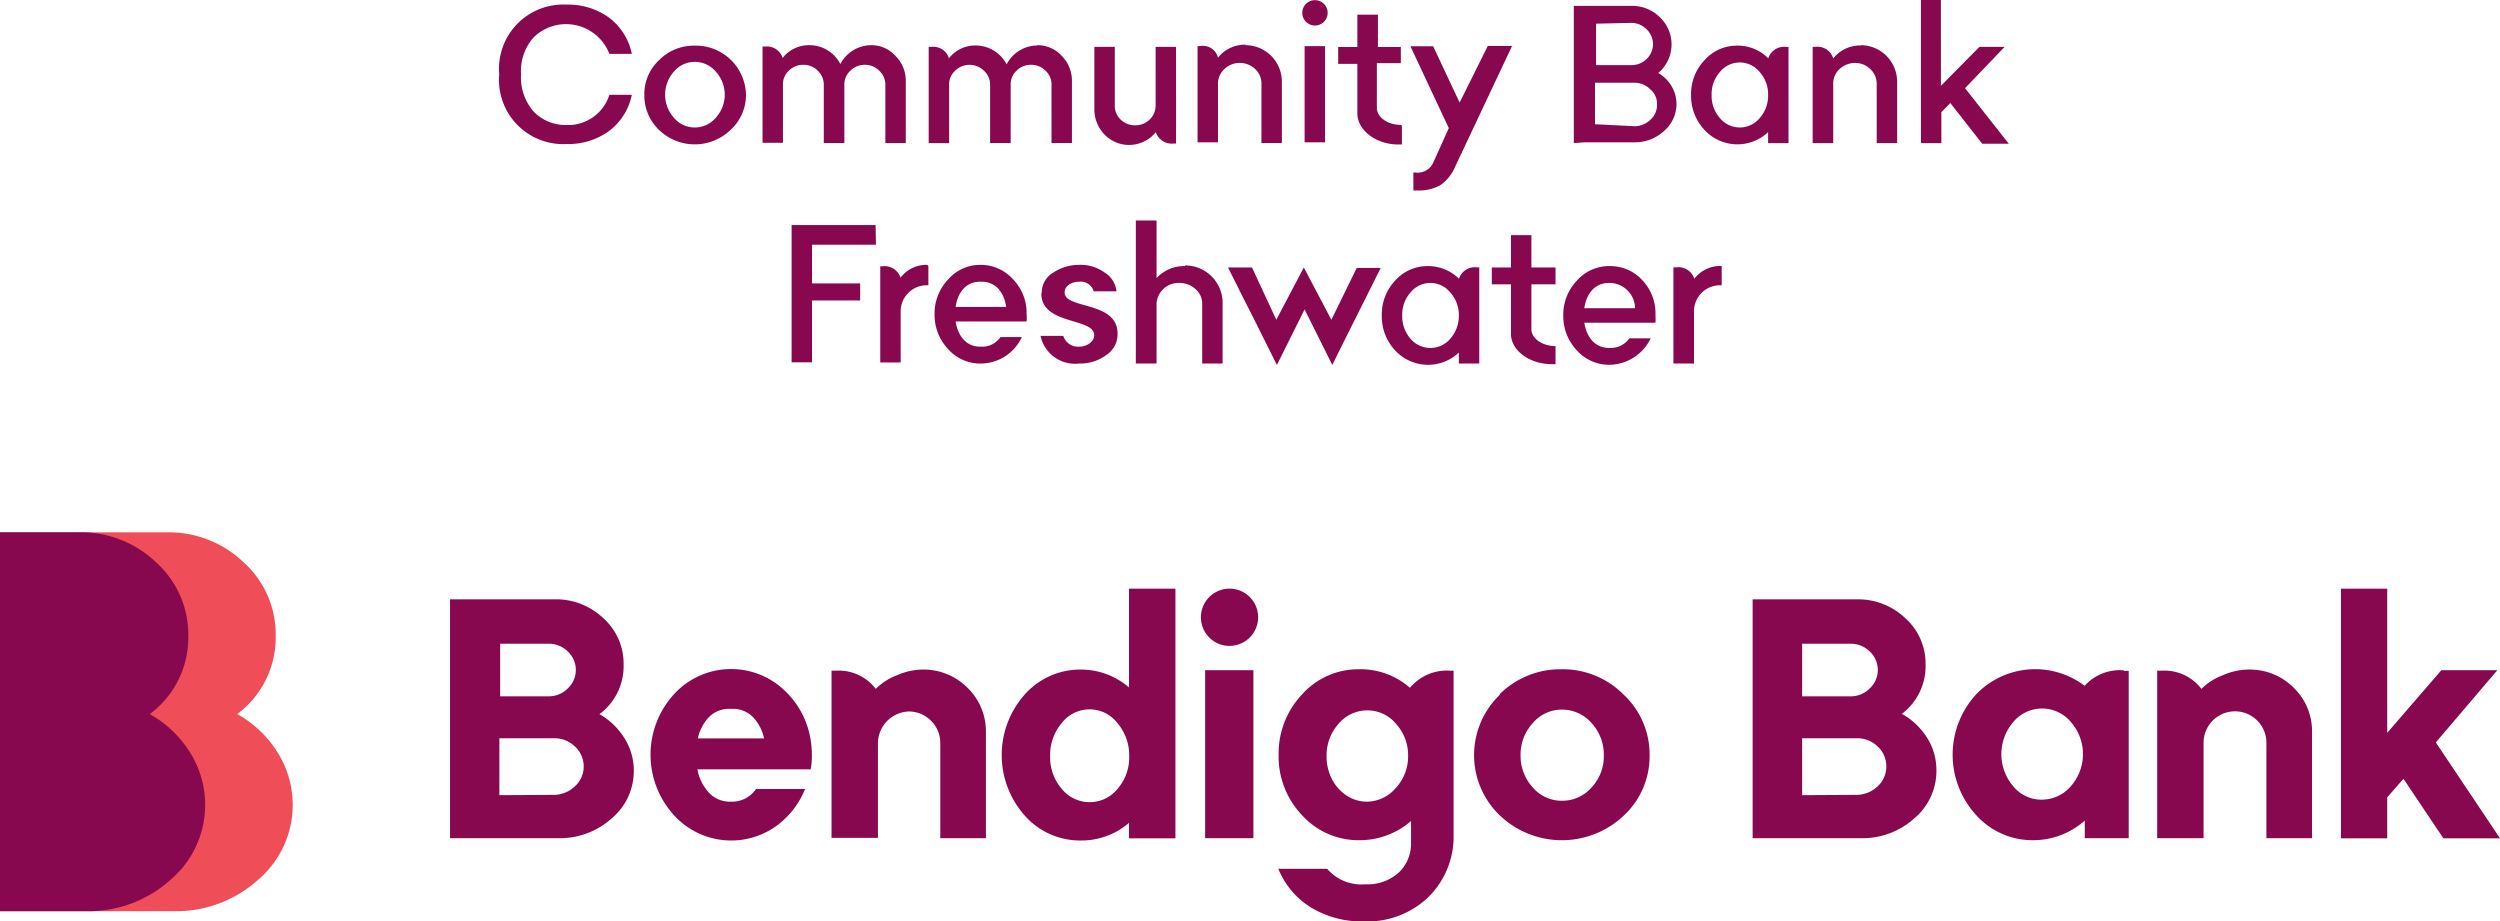
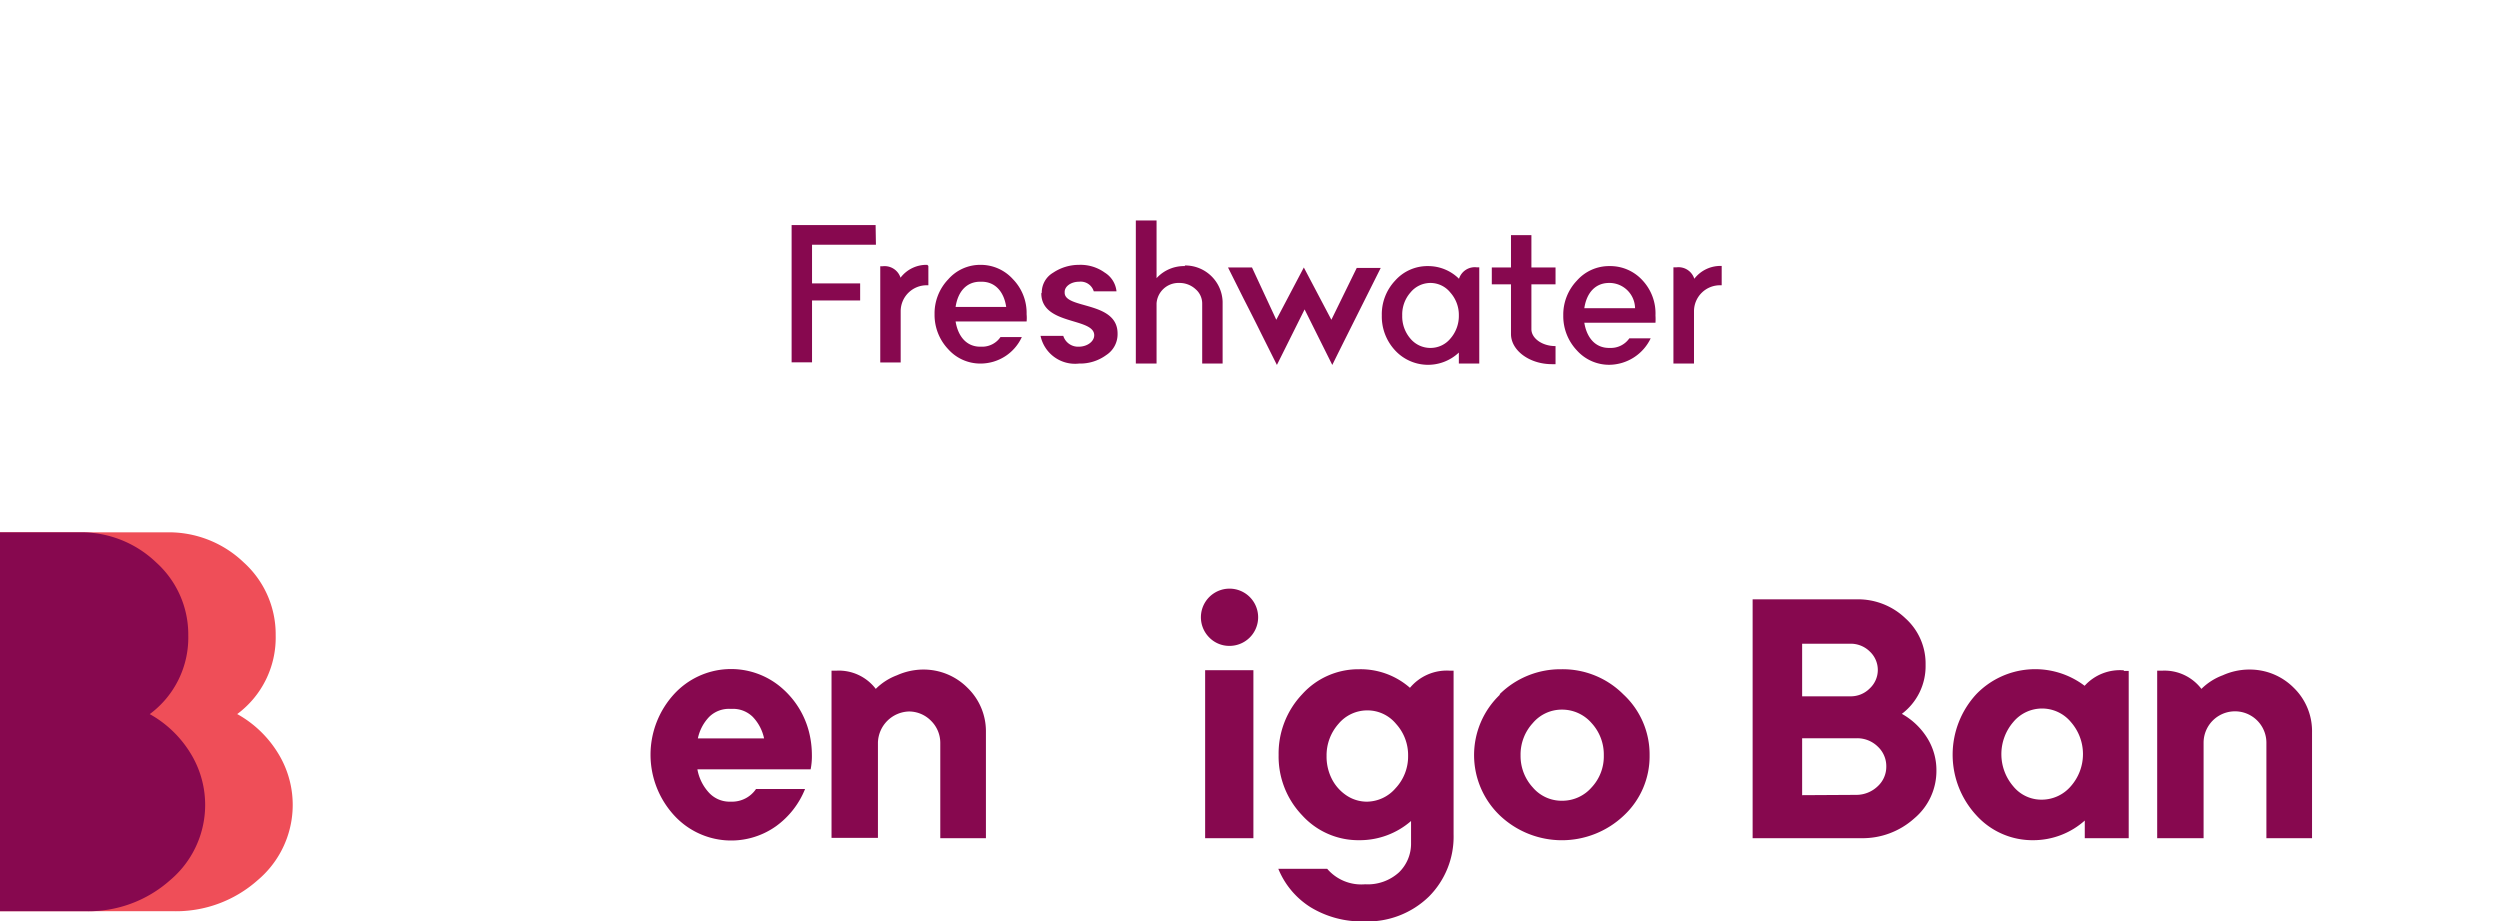
<svg xmlns="http://www.w3.org/2000/svg" id="Layer_2" data-name="Layer 2" viewBox="0 0 161.6 59.56">
  <defs>
    <style>.cls-1{fill:none;}.cls-2{clip-path:url(#clip-path);}.cls-3{fill:#87084f;}.cls-4{fill:#ef4e58;}.cls-5{clip-path:url(#clip-path-2);}</style>
    <clipPath id="clip-path" transform="translate(-265.83 -6.18)">
      <rect class="cls-1" x="265.83" y="40.59" width="161.6" height="25.15" />
    </clipPath>
    <clipPath id="clip-path-2" transform="translate(-265.83 -6.18)">
      <rect class="cls-1" x="240.16" y="-14.69" width="212.6" height="96.09" />
    </clipPath>
  </defs>
  <title>bendigo-bank-logo</title>
  <g class="cls-2">
-     <path class="cls-3" d="M304.54,52.32a4.52,4.52,0,0,1,1.65,1.57A3.92,3.92,0,0,1,306.8,56a4,4,0,0,1-1.43,3.08,5,5,0,0,1-3.45,1.28h-7V44.92h6.77a4.43,4.43,0,0,1,3.15,1.23,3.93,3.93,0,0,1,1.3,3,3.86,3.86,0,0,1-1.57,3.2m-6.41-4.56v3.4h3.12a1.71,1.71,0,0,0,1.25-.51,1.63,1.63,0,0,0,0-2.39,1.74,1.74,0,0,0-1.25-.5Zm3.53,9.77A2,2,0,0,0,303,57a1.72,1.72,0,0,0,.56-1.27,1.74,1.74,0,0,0-.56-1.29,1.9,1.9,0,0,0-1.36-.54v0h-3.53v3.68Z" transform="translate(-265.83 -6.18)" />
    <path class="cls-3" d="M318.18,55.91h-7.27a3,3,0,0,0,.73,1.49A1.81,1.81,0,0,0,313,58h.13a1.87,1.87,0,0,0,1.57-.82h3.17A5.48,5.48,0,0,1,316,59.58a5,5,0,0,1-6.59-.69,5.8,5.8,0,0,1,0-7.85,5,5,0,0,1,7-.35,5.56,5.56,0,0,1,1.8,3.2,6.11,6.11,0,0,1,.1,1.08,4.39,4.39,0,0,1-.08.94m-7.25-2h4.24a2.86,2.86,0,0,0-.73-1.39,1.82,1.82,0,0,0-1.32-.52H313a1.82,1.82,0,0,0-1.32.51,2.85,2.85,0,0,0-.74,1.4" transform="translate(-265.83 -6.18)" />
    <path class="cls-3" d="M325.49,49.46a4,4,0,0,1,2.88,1.18,3.91,3.91,0,0,1,1.19,2.86v6.86h-2.95V54.19a2,2,0,0,0-.6-1.42,2,2,0,0,0-1.43-.6,2.07,2.07,0,0,0-2,2v6.17h-3V49.53h.36a3,3,0,0,1,2.5,1.18,3.82,3.82,0,0,1,1.37-.88,4.19,4.19,0,0,1,1.64-.37Z" transform="translate(-265.83 -6.18)" />
-     <path class="cls-3" d="M341.81,44.23V60.37h-3v-1a4.71,4.71,0,0,1-3.09,1.14,4.77,4.77,0,0,1-3.65-1.61,5.89,5.89,0,0,1,0-7.83,4.8,4.8,0,0,1,3.65-1.61,4.74,4.74,0,0,1,3.09,1.16V44.23Zm-7.35,12.94a2.32,2.32,0,0,0,3.61,0,3.08,3.08,0,0,0,.75-2.11,3.19,3.19,0,0,0-.76-2.14,2.27,2.27,0,0,0-3.6,0,3.19,3.19,0,0,0-.75,2.13,3.14,3.14,0,0,0,.75,2.12" transform="translate(-265.83 -6.18)" />
    <path class="cls-3" d="M344,47.39a1.85,1.85,0,1,1,1.3.54,1.81,1.81,0,0,1-1.3-.54m-.27,2.11h3.12V60.36h-3.12Z" transform="translate(-265.83 -6.18)" />
    <path class="cls-3" d="M359.47,49.53h.32v10.6a5.48,5.48,0,0,1-1.59,4A5.7,5.7,0,0,1,354,65.74a6.34,6.34,0,0,1-3.46-.92,5.29,5.29,0,0,1-2.08-2.48h3.16a2.9,2.9,0,0,0,2.45,1,3,3,0,0,0,2.19-.77,2.58,2.58,0,0,0,.78-1.9V59.25a5.05,5.05,0,0,1-3.34,1.24,4.9,4.9,0,0,1-3.7-1.61,5.49,5.49,0,0,1-1.52-3.9A5.56,5.56,0,0,1,350,51.06a4.89,4.89,0,0,1,3.68-1.62,4.84,4.84,0,0,1,3.29,1.2,3.1,3.1,0,0,1,2.54-1.11M354.18,58a2.48,2.48,0,0,0,1.86-.87,3,3,0,0,0,.81-2.08,3,3,0,0,0-.78-2.08,2.39,2.39,0,0,0-1.86-.87,2.42,2.42,0,0,0-1.86.87,3.06,3.06,0,0,0-.77,2.08,3.16,3.16,0,0,0,.34,1.48,2.81,2.81,0,0,0,.95,1.07,2.37,2.37,0,0,0,1.31.4" transform="translate(-265.83 -6.18)" />
    <path class="cls-3" d="M362.76,51.06a5.59,5.59,0,0,1,4-1.62,5.53,5.53,0,0,1,4,1.62A5.29,5.29,0,0,1,372.46,55a5.23,5.23,0,0,1-1.67,3.9,5.82,5.82,0,0,1-8,0,5.4,5.4,0,0,1,0-7.82m2.12,6a2.44,2.44,0,0,0,1.89.86,2.51,2.51,0,0,0,1.91-.86,2.93,2.93,0,0,0,.79-2.07,3,3,0,0,0-.79-2.09,2.52,2.52,0,0,0-1.91-.87,2.45,2.45,0,0,0-1.89.87,3,3,0,0,0-.79,2.09,3,3,0,0,0,.79,2.07" transform="translate(-265.83 -6.18)" />
    <path class="cls-3" d="M388.76,52.32a4.52,4.52,0,0,1,1.65,1.57A3.92,3.92,0,0,1,391,56a4,4,0,0,1-1.43,3.08,5,5,0,0,1-3.45,1.28h-7V44.92h6.77A4.43,4.43,0,0,1,389,46.15a3.93,3.93,0,0,1,1.3,3,3.86,3.86,0,0,1-1.57,3.2m-6.41-4.56v3.4h3.12a1.72,1.72,0,0,0,1.25-.51,1.63,1.63,0,0,0,0-2.39,1.75,1.75,0,0,0-1.25-.5Zm3.53,9.77a2,2,0,0,0,1.36-.56,1.71,1.71,0,0,0,.55-1.27,1.73,1.73,0,0,0-.55-1.29,1.9,1.9,0,0,0-1.36-.54v0h-3.53v3.68Z" transform="translate(-265.83 -6.18)" />
    <path class="cls-3" d="M403.11,49.55h.32V60.36h-2.84V59.22a5,5,0,0,1-3.31,1.27,4.89,4.89,0,0,1-3.7-1.61,5.77,5.77,0,0,1,0-7.83,5.29,5.29,0,0,1,7-.54,3.08,3.08,0,0,1,2.54-1m-5.29,8.36a2.48,2.48,0,0,0,1.86-.87,3.14,3.14,0,0,0,0-4.15,2.42,2.42,0,0,0-3.72,0,3.19,3.19,0,0,0,0,4.16,2.34,2.34,0,0,0,1.85.86" transform="translate(-265.83 -6.18)" />
    <path class="cls-3" d="M411.22,49.46a4,4,0,0,1,2.88,1.18,3.9,3.9,0,0,1,1.18,2.86v6.86h-2.95V54.19a2,2,0,0,0-4.06,0v6.17h-3V49.53h.37a3,3,0,0,1,2.49,1.18,3.86,3.86,0,0,1,1.38-.88,4.18,4.18,0,0,1,1.63-.37Z" transform="translate(-265.83 -6.18)" />
-     <polygon class="cls-3" points="157.45 47.99 161.6 54.19 157.94 54.19 155.36 50.34 154.31 51.54 154.31 54.19 151.32 54.19 151.32 38.05 154.31 38.05 154.31 47.37 157.81 43.32 161.43 43.32 157.45 47.99" />
    <path class="cls-4" d="M281.17,52.34a7.17,7.17,0,0,1,2.61,2.49,6.36,6.36,0,0,1-1.3,8.25,7.94,7.94,0,0,1-5.48,2H265.83V40.59h10.76a7,7,0,0,1,5,1.95,6.26,6.26,0,0,1,2.06,4.71,6.15,6.15,0,0,1-2.49,5.09" transform="translate(-265.83 -6.18)" />
    <path class="cls-3" d="M275.51,52.34a7.17,7.17,0,0,1,2.61,2.49,6.36,6.36,0,0,1-1.3,8.25,7.94,7.94,0,0,1-5.48,2h-5.51V40.59h5.1a7,7,0,0,1,5,1.95A6.26,6.26,0,0,1,278,47.25a6.15,6.15,0,0,1-2.49,5.09" transform="translate(-265.83 -6.18)" />
  </g>
  <g class="cls-5">
    <path class="cls-3" d="M377.08,23.37a2.13,2.13,0,0,0-1.73.83,1.07,1.07,0,0,0-1.15-.74H374v6.22h1.33V26.29a1.68,1.68,0,0,1,1.71-1.67h.08V23.37Zm-8.84,2.73c.15-1,.72-1.63,1.6-1.63h.08a1.66,1.66,0,0,1,1.6,1.63Zm1.63-2.72a2.77,2.77,0,0,0-2.11.94,3.18,3.18,0,0,0-.88,2.25,3.22,3.22,0,0,0,.88,2.26,2.79,2.79,0,0,0,2.11.93,3,3,0,0,0,2.66-1.71h-1.38a1.45,1.45,0,0,1-1.23.62h-.08c-.92,0-1.45-.7-1.6-1.63h4.6a3.73,3.73,0,0,0,0-.47A3.13,3.13,0,0,0,372,24.3a2.82,2.82,0,0,0-2.12-.92m-3.52,5.17c-.84,0-1.54-.5-1.54-1.09v-2.9h1.56V23.47h-1.56V21.38h-1.32v2.09h-1.24v1.09h1.24v3.21c0,1.06,1.19,1.95,2.65,1.95h.23V28.55ZM357,28.07a2.2,2.2,0,0,1-.53-1.5,2.15,2.15,0,0,1,.53-1.48,1.67,1.67,0,0,1,1.3-.62,1.65,1.65,0,0,1,1.28.62,2.17,2.17,0,0,1,.55,1.48,2.22,2.22,0,0,1-.55,1.5,1.66,1.66,0,0,1-1.28.6,1.68,1.68,0,0,1-1.3-.6m4.29-4.61a1.07,1.07,0,0,0-1.15.74,2.83,2.83,0,0,0-2-.82,2.79,2.79,0,0,0-2.13.94,3.17,3.17,0,0,0-.86,2.25,3.21,3.21,0,0,0,.86,2.26,2.9,2.9,0,0,0,4.12.14v.71h1.32V23.46Zm-9.4,3.39-1.78-3.38-1.78,3.38-1.57-3.38h-1.55l1,2c.43.84.82,1.61,1.16,2.3l1,2,1.79-3.59,1.79,3.59c.61-1.24,1.29-2.59,2.13-4.27l1-2h-1.55Zm-9.47-3.47a2.4,2.4,0,0,0-1.83.78V20.43h-1.34v9.25h1.34V25.79a1.42,1.42,0,0,1,1.47-1.32,1.53,1.53,0,0,1,1.05.4,1.22,1.22,0,0,1,.43.92v3.89h1.32v-4a2.42,2.42,0,0,0-2.44-2.34m-9.28,1.8c0,2.08,3.42,1.55,3.42,2.71v0c0,.41-.46.74-1,.74a1,1,0,0,1-1-.7h-1.47a2.28,2.28,0,0,0,2.49,1.79,2.86,2.86,0,0,0,1.76-.55,1.6,1.6,0,0,0,.73-1.32v-.07c0-2.11-3.42-1.57-3.42-2.64v-.05c0-.36.41-.66.94-.66a.88.88,0,0,1,.94.62H338a1.61,1.61,0,0,0-.76-1.21,2.68,2.68,0,0,0-1.66-.5,3,3,0,0,0-1.68.51,1.48,1.48,0,0,0-.73,1.29m-5.57.92c.15-1,.71-1.63,1.59-1.63h.09c.89,0,1.45.66,1.59,1.63Zm1.63-2.72a2.75,2.75,0,0,0-2.11.94,3.18,3.18,0,0,0-.88,2.25,3.22,3.22,0,0,0,.88,2.26,2.78,2.78,0,0,0,2.11.93,2.94,2.94,0,0,0,2.65-1.71h-1.38a1.43,1.43,0,0,1-1.22.62h-.09c-.91,0-1.44-.7-1.59-1.63h4.59a2.49,2.49,0,0,0,0-.47,3.13,3.13,0,0,0-.89-2.27,2.8,2.8,0,0,0-2.11-.92m-3.42,0a2.1,2.1,0,0,0-1.73.83,1.08,1.08,0,0,0-1.15-.74h-.16v6.22h1.32V26.29a1.68,1.68,0,0,1,1.72-1.67h.07V23.37Zm-3.34-2.57H317v8.87h1.32v-4h3.11v-1.1h-3.11V22h4.13Z" transform="translate(-265.83 -6.18)" />
-     <path class="cls-3" d="M395.41,9.21h-1.63l-2.49,2.52V6.18H390v9.25h1.32v-2l.58-.59,2.06,2.63h1.72l-2.83-3.59Zm-9.29-.09a2.2,2.2,0,0,0-1.79.84,1.06,1.06,0,0,0-1.17-.75H383v6.22h1.33V11.65a1.28,1.28,0,0,1,.4-1,1.46,1.46,0,0,1,1-.4,1.38,1.38,0,0,1,1,.4,1.28,1.28,0,0,1,.41,1v3.78h1.32v-4a2.36,2.36,0,0,0-2.33-2.33M377,13.81a2.16,2.16,0,0,1-.53-1.49,2.14,2.14,0,0,1,.53-1.48,1.65,1.65,0,0,1,2.58,0,2.14,2.14,0,0,1,.54,1.48,2.17,2.17,0,0,1-.54,1.49,1.67,1.67,0,0,1-2.58,0m4.28-4.6a1.08,1.08,0,0,0-1.15.74,2.76,2.76,0,0,0-2-.82,2.79,2.79,0,0,0-2.12.94,3.17,3.17,0,0,0-.87,2.25,3.22,3.22,0,0,0,.87,2.26,2.89,2.89,0,0,0,4.11.14v.71h1.32V9.21Zm-12.35,5V11.53h2.56a1.41,1.41,0,0,1,1,.41,1.22,1.22,0,0,1,.45,1,1.26,1.26,0,0,1-.45,1,1.48,1.48,0,0,1-1,.4Zm2.33-6.55a1.37,1.37,0,0,1,1,.41,1.32,1.32,0,0,1,0,1.93,1.39,1.39,0,0,1-1,.39H369V7.71Zm-3,7.72h3.21a2.77,2.77,0,0,0,1.92-.73,2.3,2.3,0,0,0,.81-1.75,2.33,2.33,0,0,0-1.18-2,2.42,2.42,0,0,0,.1-3.61,2.54,2.54,0,0,0-1.81-.73h-3.75v8.87Zm-8.08-2.57-1.71-3.64H357l2.48,5.29-1,2.22a1.1,1.1,0,0,1-1.16.65h-.13v1.16a.93.93,0,0,0,.23,0,2.79,2.79,0,0,0,1.51-.34,2.72,2.72,0,0,0,.92-1.1l.27-.59.18-.37,3.27-6.94H362Zm-3.82,1.44c-.84,0-1.53-.5-1.53-1.09v-2.9h1.55V9.22H354.9V7.13h-1.33V9.22h-1.24v1.09h1.24v3.21c0,1.06,1.19,2,2.65,2h.23V14.3Zm-4.88-5.09h-1.32v6.22h1.32Zm-1.47-2.15a.82.82,0,1,0,.82-.82.82.82,0,0,0-.82.82m-3.66,2.06a2.21,2.21,0,0,0-1.79.84,1,1,0,0,0-1.16-.75h-.16v6.22h1.32V11.65a1.28,1.28,0,0,1,.41-1,1.44,1.44,0,0,1,2,0,1.28,1.28,0,0,1,.4,1v3.78h1.32v-4a2.36,2.36,0,0,0-2.33-2.33M340.53,13a1.24,1.24,0,0,1-.39.91,1.29,1.29,0,0,1-.93.37,1.31,1.31,0,0,1-.94-.37,1.23,1.23,0,0,1-.38-.91V9.21h-1.32v4a2.34,2.34,0,0,0,.65,1.66,2.21,2.21,0,0,0,3.32-.15,1.09,1.09,0,0,0,1.15.74h.16V9.21h-1.32ZM332.9,9.12a2.24,2.24,0,0,0-2,1.22,2.26,2.26,0,0,0-2-1.22,2.14,2.14,0,0,0-1.73.83,1.06,1.06,0,0,0-1.15-.74h-.16v6.22h1.32V11.65a1.19,1.19,0,0,1,.39-.9,1.33,1.33,0,0,1,1.86,0,1.2,1.2,0,0,1,.4.9v3.78h1.33V11.65a1.18,1.18,0,0,1,.38-.9,1.28,1.28,0,0,1,.94-.38,1.26,1.26,0,0,1,.93.38,1.19,1.19,0,0,1,.39.9v3.78h1.32v-4a2.28,2.28,0,0,0-.66-1.64,2.13,2.13,0,0,0-1.6-.69m-10.71,0a2.27,2.27,0,0,0-2,1.22,2.24,2.24,0,0,0-2-1.22,2.14,2.14,0,0,0-1.73.83,1.06,1.06,0,0,0-1.14-.74h-.16v6.22h1.32V11.65a1.18,1.18,0,0,1,.38-.9,1.28,1.28,0,0,1,.94-.38,1.26,1.26,0,0,1,.93.38,1.23,1.23,0,0,1,.39.9v3.78h1.33V11.65a1.19,1.19,0,0,1,.39-.9,1.28,1.28,0,0,1,.94-.38,1.25,1.25,0,0,1,.92.38,1.2,1.2,0,0,1,.4.9v3.78h1.32v-4a2.25,2.25,0,0,0-.67-1.64,2.09,2.09,0,0,0-1.59-.69M309.4,13.8a2.24,2.24,0,0,1,0-3,1.74,1.74,0,0,1,1.34-.62,1.76,1.76,0,0,1,1.35.62,2.21,2.21,0,0,1,0,3,1.76,1.76,0,0,1-1.35.62,1.74,1.74,0,0,1-1.34-.62m1.34-4.67a3.17,3.17,0,0,0-2.31.94,3,3,0,0,0-.95,2.25,3.08,3.08,0,0,0,.95,2.26,3.33,3.33,0,0,0,4.62,0,3.05,3.05,0,0,0,1-2.26,3.24,3.24,0,0,0-3.27-3.19m-8.32,5.13a2.87,2.87,0,0,1-2.12-.85,3.35,3.35,0,0,1-.83-2.43,3.26,3.26,0,0,1,.83-2.4,3,3,0,0,1,4.88,1.08h1.45a3.88,3.88,0,0,0-1.5-2.36,4.49,4.49,0,0,0-2.71-.82,4.15,4.15,0,0,0-4.36,4.5,4.15,4.15,0,0,0,4.36,4.51,4.49,4.49,0,0,0,2.71-.82,3.88,3.88,0,0,0,1.5-2.36h-1.45a2.79,2.79,0,0,1-2.76,1.95" transform="translate(-265.83 -6.18)" />
  </g>
</svg>